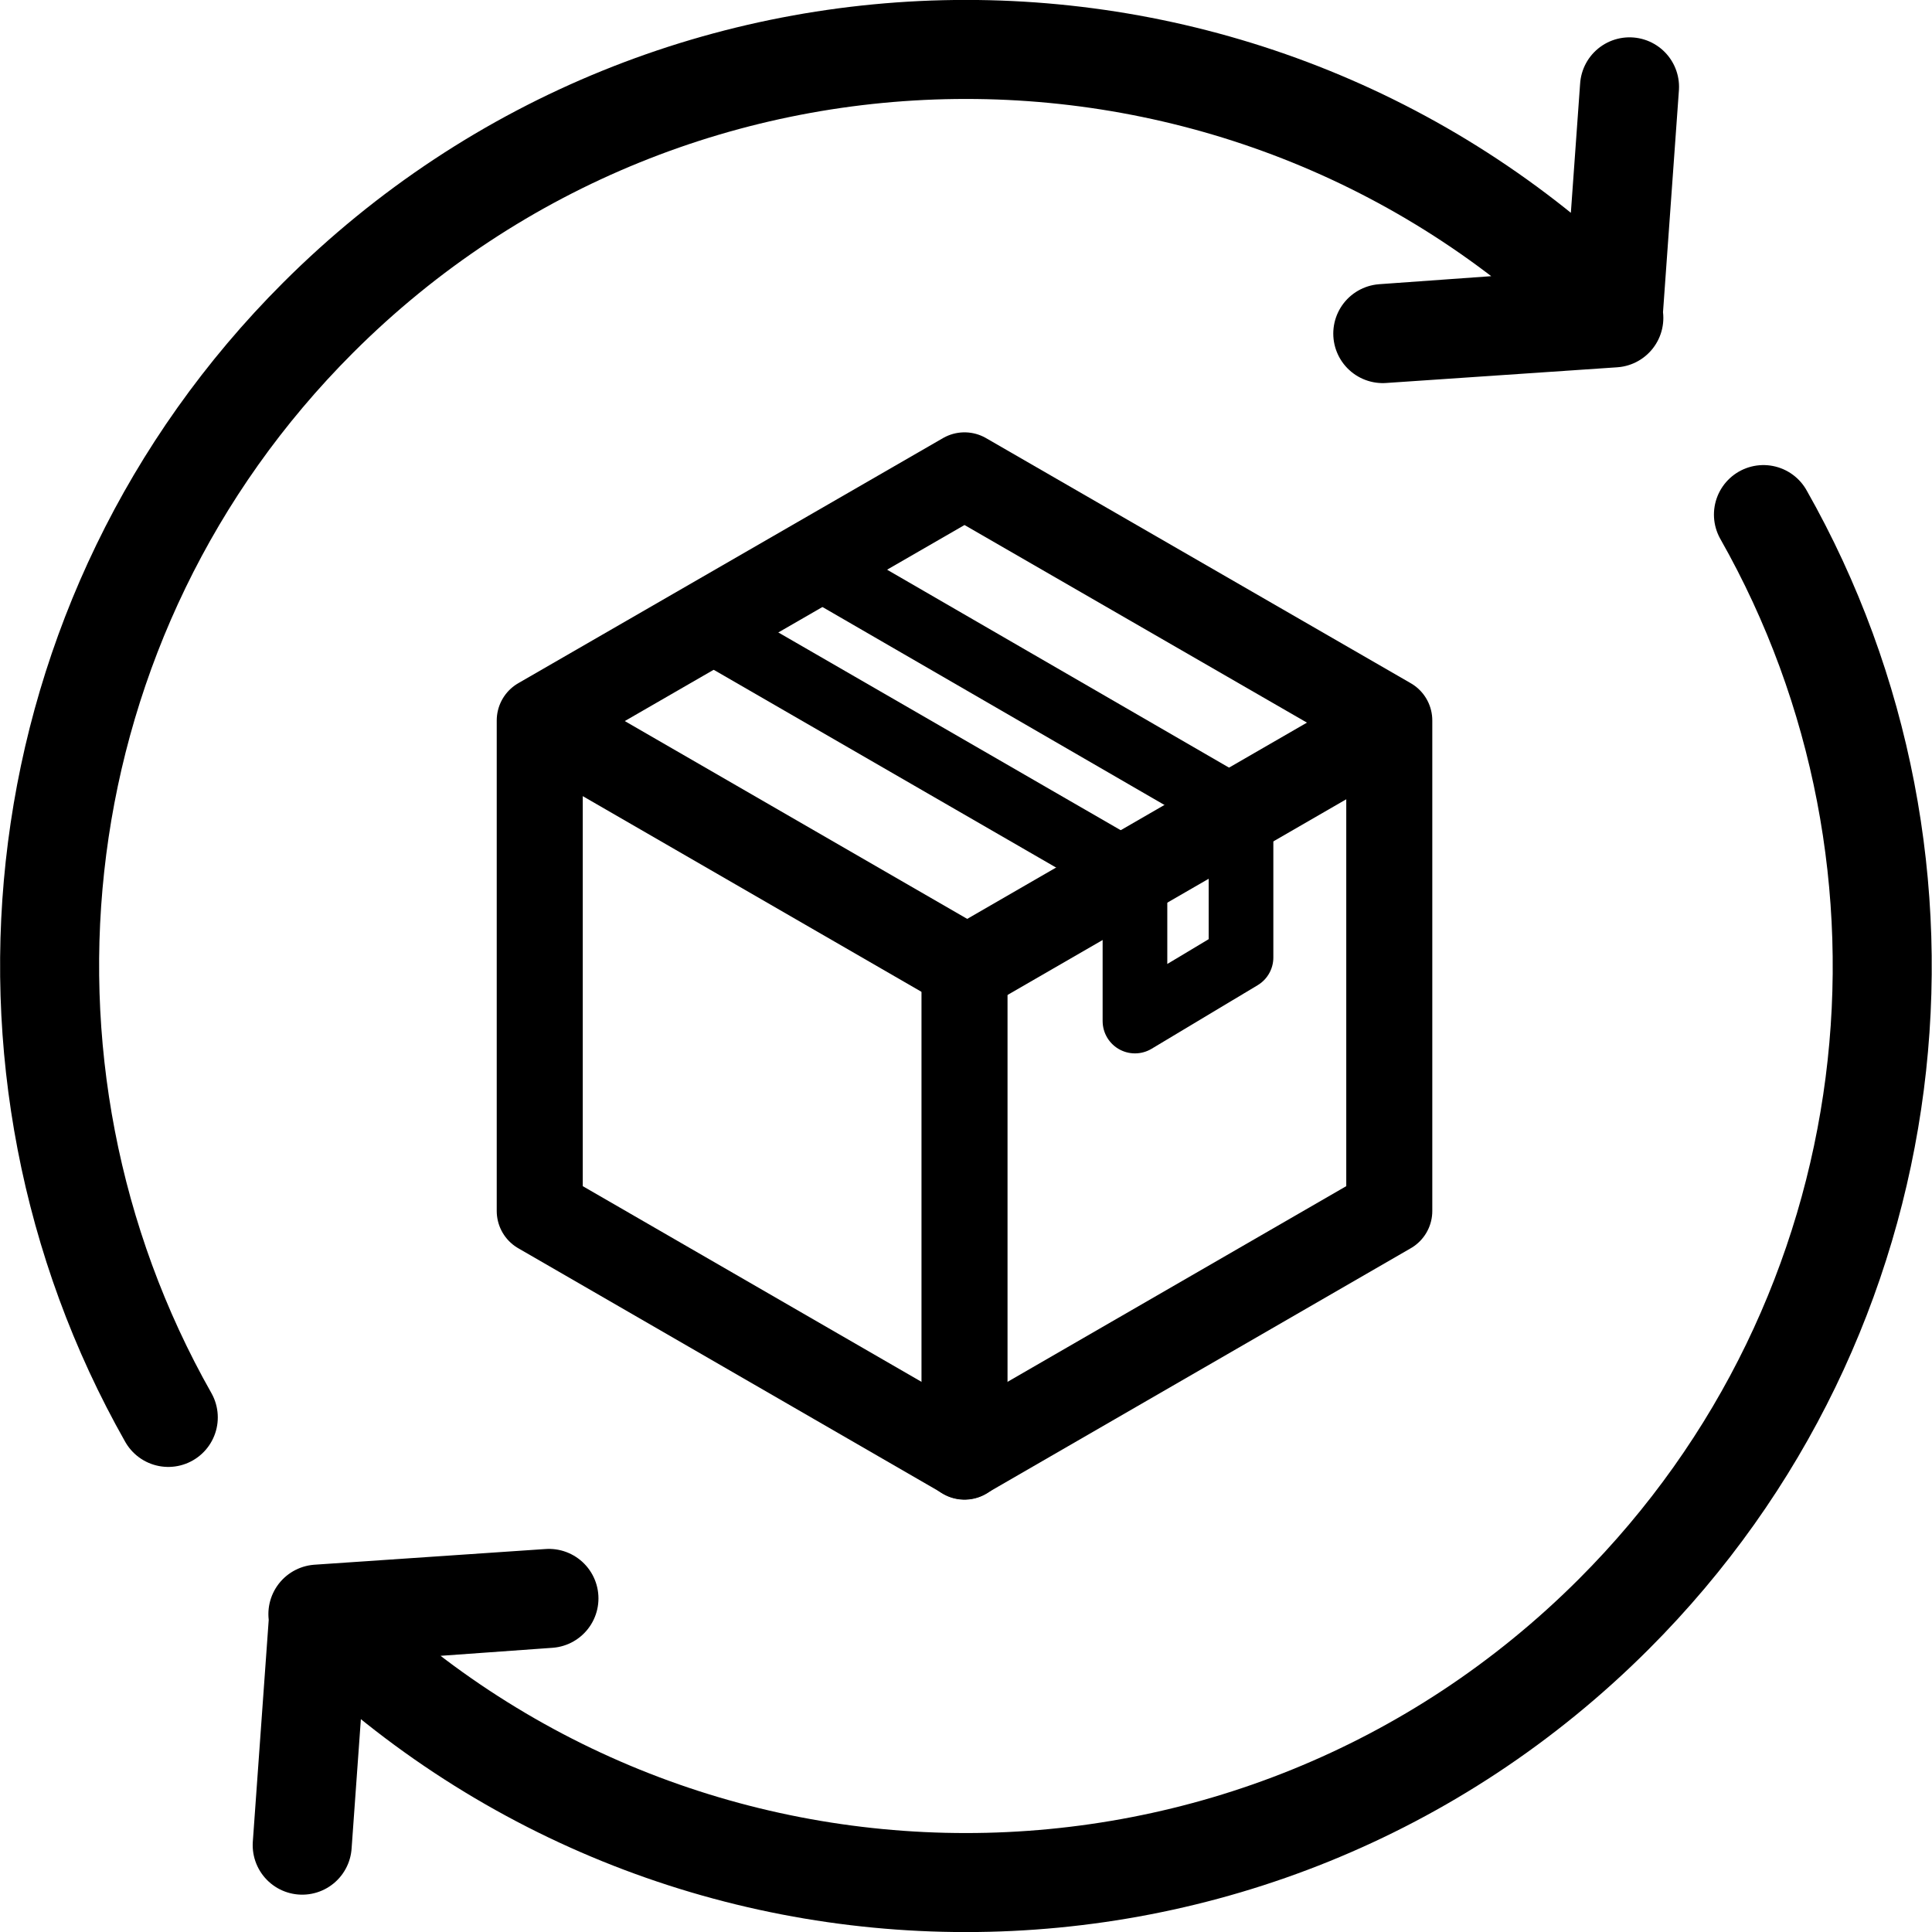
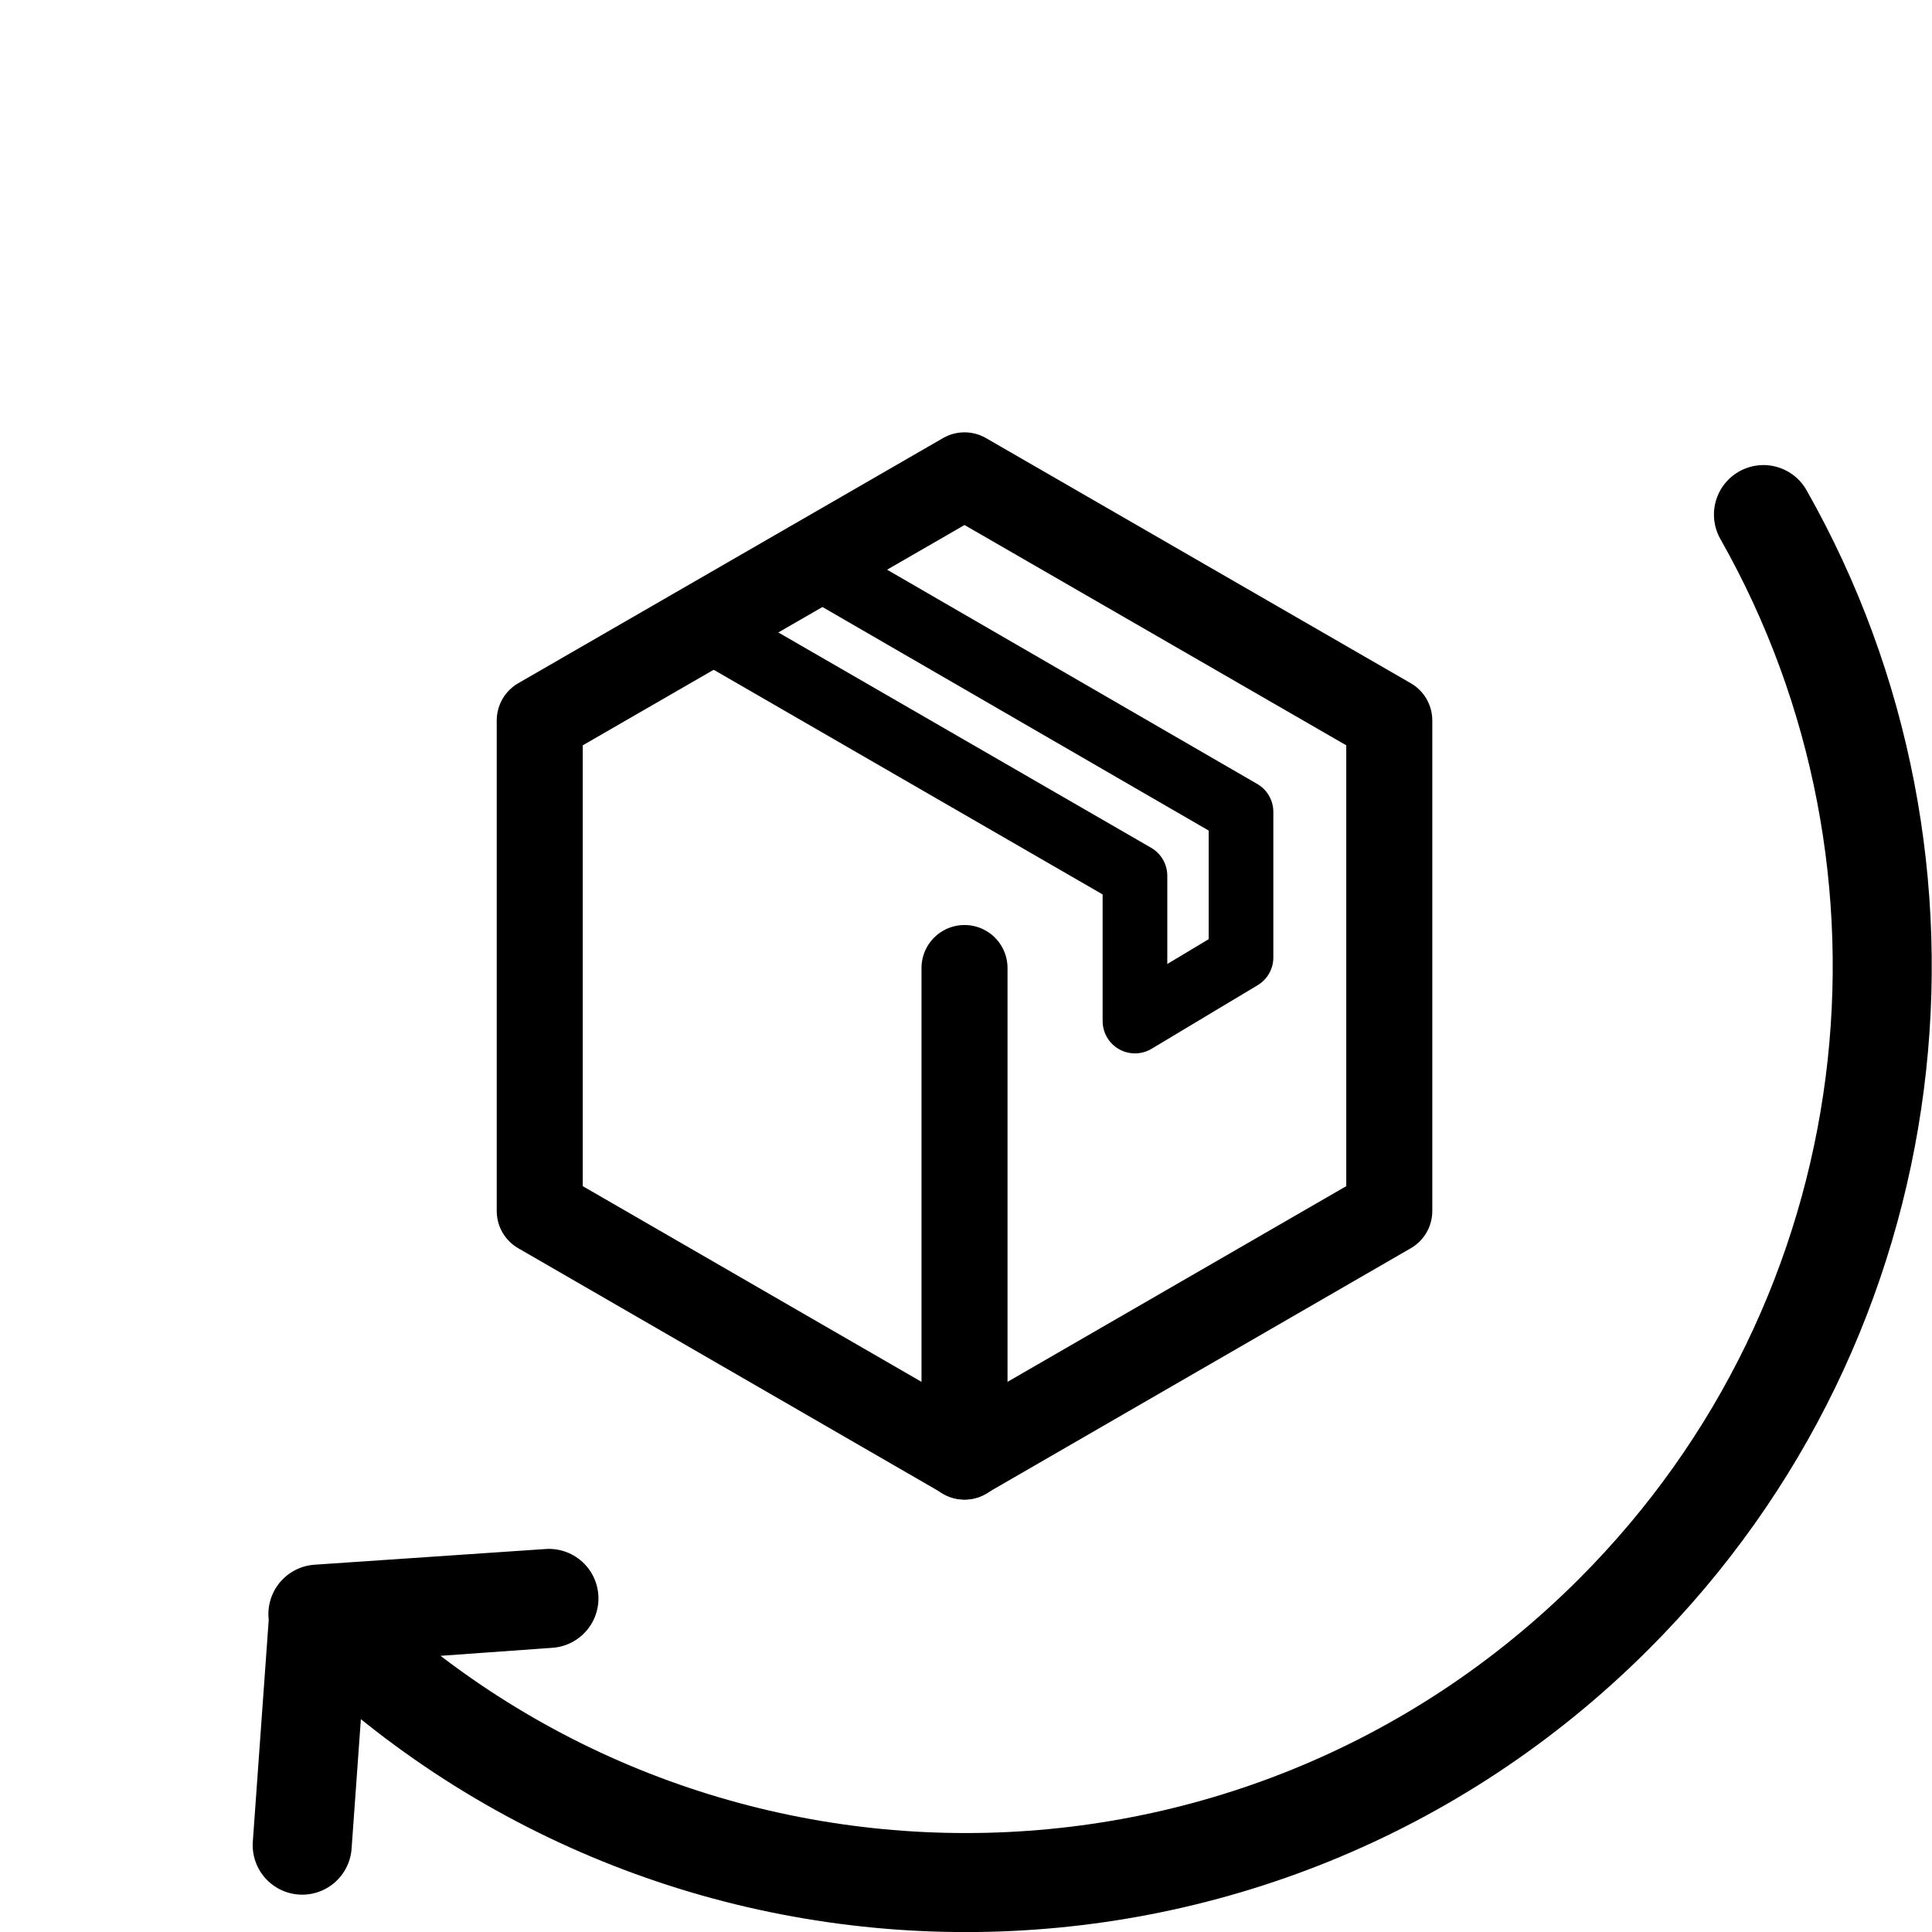
<svg xmlns="http://www.w3.org/2000/svg" id="_レイヤー_2" viewBox="0 0 71.41 71.41">
  <g id="text">
    <polygon points="19.95 26.63 19.95 44.76 35.65 53.83 51.35 44.76 51.35 26.63 35.65 17.57 19.95 26.63" style="fill:none; stroke:#000; stroke-linecap:round; stroke-linejoin:round; stroke-width:3.18px;" />
-     <polyline points="20.05 26.73 35.75 35.8 51.45 26.73" style="fill:none; stroke:#000; stroke-linejoin:round; stroke-width:3.18px;" />
    <line x1="35.65" y1="35.78" x2="35.65" y2="53.84" style="fill:#fff; stroke:#000; stroke-linecap:round; stroke-linejoin:round; stroke-width:3.18px;" />
    <polygon points="30.01 20.83 45.87 30.01 45.87 35.39 41.95 37.74 41.95 32.37 25.97 23.14 30.01 20.83" style="fill:none; stroke:#000; stroke-linejoin:round; stroke-width:2.39px;" />
-     <path d="M6.22,52.39C-1.1,39.47.74,22.76,11.75,11.75,24.98-1.48,46.43-1.48,59.65,11.75l-8.54.58,8.51-.61.61-8.51" style="fill:none; stroke:#000; stroke-linecap:round; stroke-linejoin:round; stroke-width:3.66px;" />
    <path d="M11.17,68.2l.61-8.51,8.51-.61-8.54.58c13.23,13.23,34.67,13.23,47.9,0,11.01-11.01,12.86-27.72,5.53-40.64" style="fill:none; stroke:#000; stroke-linecap:round; stroke-linejoin:round; stroke-width:3.66px;" />
  </g>
</svg>